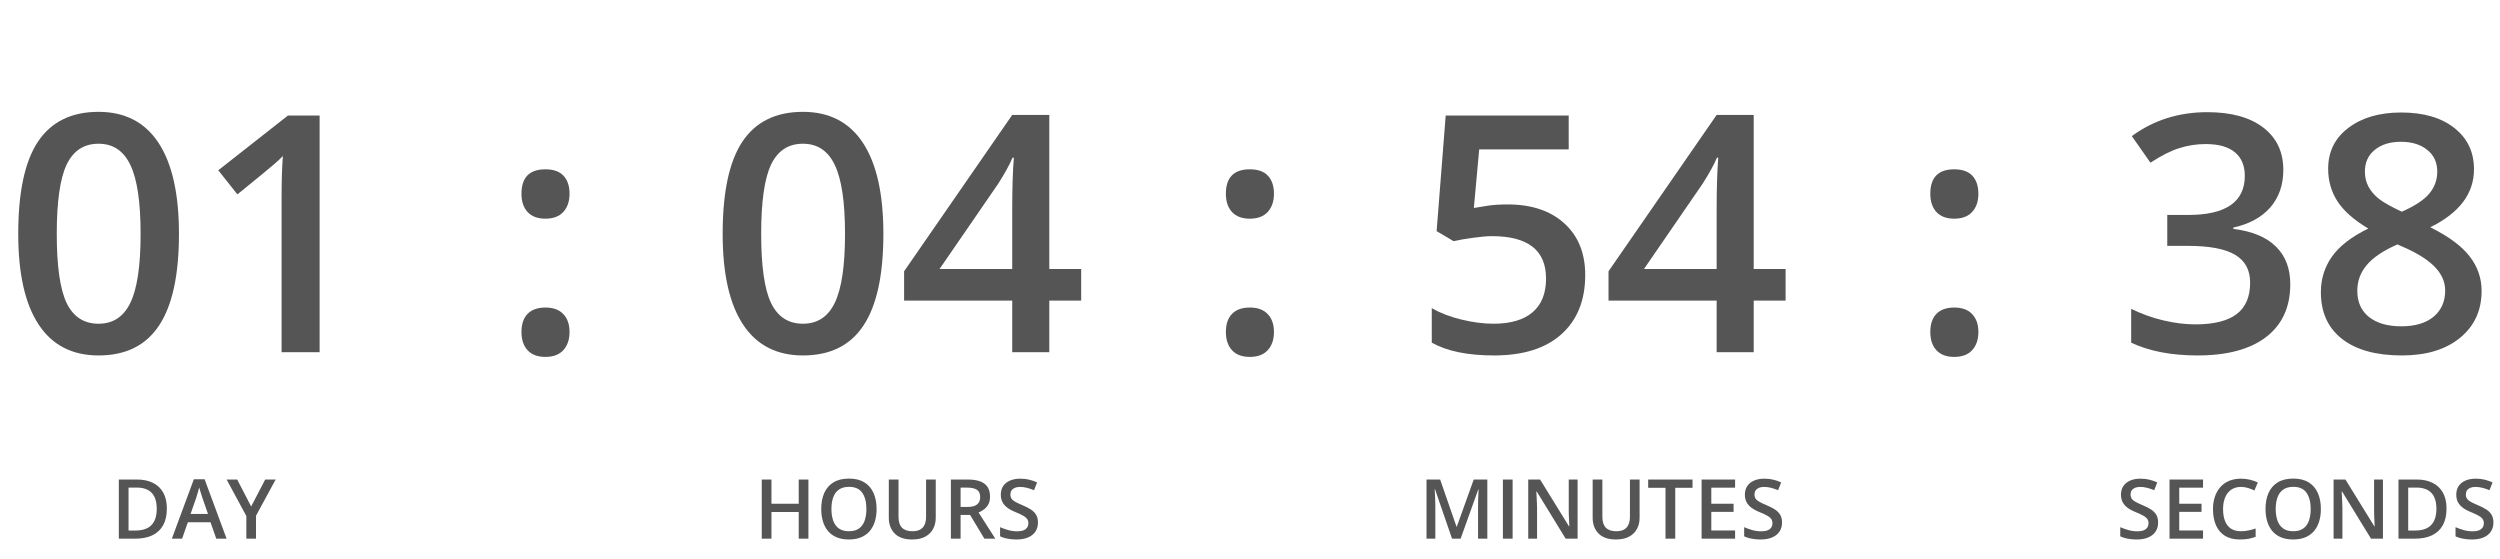
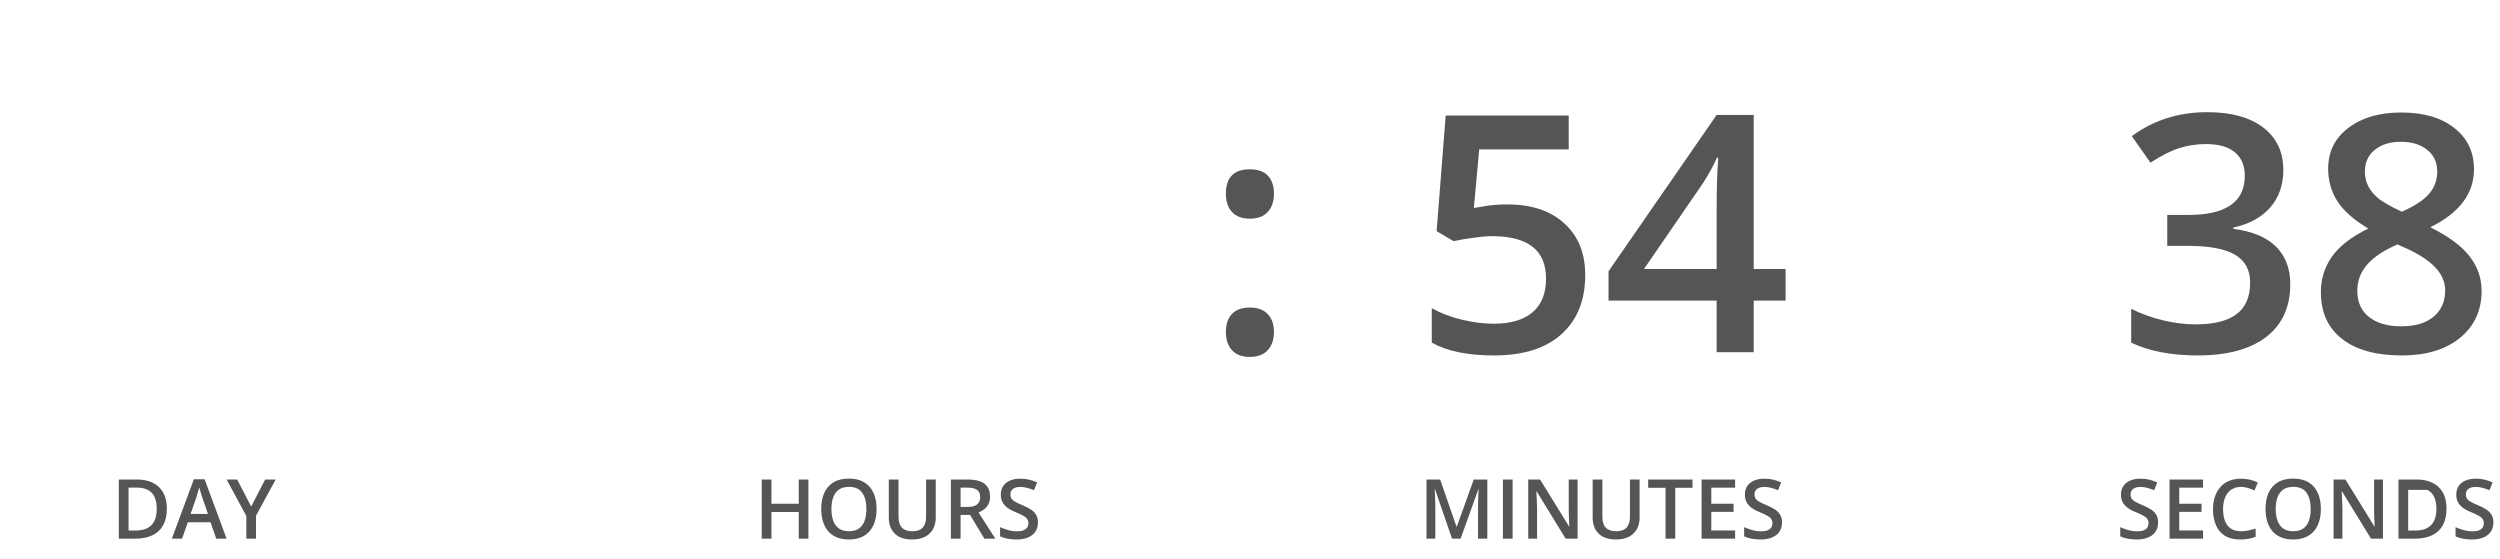
<svg xmlns="http://www.w3.org/2000/svg" width="362" height="81" viewBox="0 0 362 81" fill="none">
-   <path d="M25.914 33.867C25.914 39.82 24.953 44.242 23.031 47.133C21.125 50.023 18.203 51.469 14.266 51.469C10.453 51.469 7.562 49.977 5.594 46.992C3.625 44.008 2.641 39.633 2.641 33.867C2.641 27.82 3.594 23.367 5.5 20.508C7.422 17.633 10.344 16.195 14.266 16.195C18.094 16.195 20.992 17.695 22.961 20.695C24.93 23.695 25.914 28.086 25.914 33.867ZM8.219 33.867C8.219 38.539 8.695 41.875 9.648 43.875C10.617 45.875 12.156 46.875 14.266 46.875C16.375 46.875 17.914 45.859 18.883 43.828C19.867 41.797 20.359 38.477 20.359 33.867C20.359 29.273 19.867 25.953 18.883 23.906C17.914 21.844 16.375 20.812 14.266 20.812C12.156 20.812 10.617 21.82 9.648 23.836C8.695 25.852 8.219 29.195 8.219 33.867ZM46.281 51H40.773V28.875C40.773 26.234 40.836 24.141 40.961 22.594C40.602 22.969 40.156 23.383 39.625 23.836C39.109 24.289 37.359 25.727 34.375 28.148L31.609 24.656L41.688 16.734H46.281V51Z" fill="#555555" />
  <path d="M24.162 73.635C24.162 74.6 23.982 75.406 23.623 76.055C23.264 76.699 22.742 77.186 22.059 77.514C21.375 77.838 20.551 78 19.586 78H17.207V69.434H19.844C20.73 69.434 21.496 69.594 22.141 69.914C22.785 70.231 23.283 70.701 23.635 71.326C23.986 71.947 24.162 72.717 24.162 73.635ZM22.697 73.676C22.697 72.973 22.586 72.394 22.363 71.941C22.145 71.488 21.82 71.152 21.391 70.934C20.965 70.711 20.439 70.6 19.814 70.6H18.613V76.822H19.609C20.645 76.822 21.418 76.559 21.93 76.031C22.441 75.504 22.697 74.719 22.697 73.676ZM31.316 78L30.479 75.621H27.203L26.365 78H24.883L28.07 69.398H29.629L32.81 78H31.316ZM30.115 74.414L29.301 72.07C29.27 71.969 29.225 71.826 29.166 71.643C29.107 71.455 29.049 71.266 28.99 71.074C28.932 70.879 28.883 70.715 28.844 70.582C28.805 70.742 28.756 70.922 28.697 71.121C28.643 71.316 28.588 71.5 28.533 71.672C28.482 71.844 28.443 71.977 28.416 72.07L27.596 74.414H30.115ZM36.367 73.342L38.4 69.434H39.918L37.07 74.672V78H35.67V74.725L32.816 69.434H34.346L36.367 73.342Z" fill="#555555" />
-   <path d="M75.508 48.07C75.508 46.93 75.805 46.055 76.398 45.445C76.992 44.836 77.852 44.531 78.977 44.531C80.117 44.531 80.984 44.852 81.578 45.492C82.172 46.117 82.469 46.977 82.469 48.07C82.469 49.18 82.164 50.062 81.555 50.719C80.961 51.359 80.102 51.68 78.977 51.68C77.852 51.68 76.992 51.359 76.398 50.719C75.805 50.078 75.508 49.195 75.508 48.07ZM75.508 28.055C75.508 25.695 76.664 24.516 78.977 24.516C80.148 24.516 81.023 24.828 81.602 25.453C82.18 26.078 82.469 26.945 82.469 28.055C82.469 29.164 82.164 30.047 81.555 30.703C80.961 31.344 80.102 31.664 78.977 31.664C77.852 31.664 76.992 31.344 76.398 30.703C75.805 30.062 75.508 29.18 75.508 28.055Z" fill="#555555" />
-   <path d="M127.914 33.867C127.914 39.82 126.953 44.242 125.031 47.133C123.125 50.023 120.203 51.469 116.266 51.469C112.453 51.469 109.562 49.977 107.594 46.992C105.625 44.008 104.641 39.633 104.641 33.867C104.641 27.82 105.594 23.367 107.5 20.508C109.422 17.633 112.344 16.195 116.266 16.195C120.094 16.195 122.992 17.695 124.961 20.695C126.93 23.695 127.914 28.086 127.914 33.867ZM110.219 33.867C110.219 38.539 110.695 41.875 111.648 43.875C112.617 45.875 114.156 46.875 116.266 46.875C118.375 46.875 119.914 45.859 120.883 43.828C121.867 41.797 122.359 38.477 122.359 33.867C122.359 29.273 121.867 25.953 120.883 23.906C119.914 21.844 118.375 20.812 116.266 20.812C114.156 20.812 112.617 21.82 111.648 23.836C110.695 25.852 110.219 29.195 110.219 33.867ZM156.555 43.523H151.938V51H146.57V43.523H130.914V39.281L146.57 16.641H151.938V38.953H156.555V43.523ZM146.57 38.953V30.352C146.57 27.289 146.648 24.781 146.805 22.828H146.617C146.18 23.859 145.492 25.109 144.555 26.578L136.047 38.953H146.57Z" fill="#555555" />
  <path d="M117.057 78H115.656V74.133H111.707V78H110.301V69.434H111.707V72.938H115.656V69.434H117.057V78ZM126.93 73.705C126.93 74.365 126.846 74.967 126.678 75.51C126.514 76.049 126.266 76.514 125.934 76.904C125.602 77.291 125.186 77.59 124.686 77.801C124.186 78.012 123.6 78.117 122.928 78.117C122.244 78.117 121.65 78.012 121.146 77.801C120.646 77.59 120.23 77.289 119.898 76.898C119.57 76.508 119.324 76.041 119.16 75.498C118.996 74.955 118.914 74.353 118.914 73.693C118.914 72.811 119.059 72.041 119.348 71.385C119.641 70.725 120.084 70.213 120.678 69.85C121.275 69.482 122.029 69.299 122.939 69.299C123.83 69.299 124.57 69.481 125.16 69.844C125.75 70.207 126.191 70.719 126.484 71.379C126.781 72.035 126.93 72.811 126.93 73.705ZM120.391 73.705C120.391 74.365 120.48 74.938 120.66 75.422C120.84 75.902 121.115 76.273 121.486 76.535C121.861 76.793 122.342 76.922 122.928 76.922C123.518 76.922 123.998 76.793 124.369 76.535C124.74 76.273 125.014 75.902 125.189 75.422C125.365 74.938 125.453 74.365 125.453 73.705C125.453 72.701 125.252 71.916 124.85 71.35C124.451 70.779 123.814 70.494 122.939 70.494C122.354 70.494 121.871 70.623 121.492 70.881C121.117 71.139 120.84 71.508 120.66 71.988C120.48 72.465 120.391 73.037 120.391 73.705ZM135.496 69.434V74.977C135.496 75.574 135.369 76.109 135.115 76.582C134.865 77.055 134.486 77.43 133.979 77.707C133.471 77.981 132.832 78.117 132.062 78.117C130.965 78.117 130.129 77.83 129.555 77.256C128.984 76.678 128.699 75.91 128.699 74.953V69.434H130.105V74.83C130.105 75.545 130.273 76.072 130.609 76.412C130.945 76.752 131.447 76.922 132.115 76.922C132.576 76.922 132.951 76.842 133.24 76.682C133.533 76.518 133.748 76.279 133.885 75.967C134.025 75.65 134.096 75.269 134.096 74.824V69.434H135.496ZM140.096 69.434C140.834 69.434 141.443 69.523 141.924 69.703C142.408 69.883 142.768 70.156 143.002 70.523C143.24 70.891 143.359 71.357 143.359 71.924C143.359 72.346 143.281 72.705 143.125 73.002C142.969 73.299 142.764 73.545 142.51 73.74C142.256 73.936 141.984 74.092 141.695 74.209L144.127 78H142.539L140.471 74.566H139.094V78H137.688V69.434H140.096ZM140.002 70.606H139.094V73.406H140.066C140.719 73.406 141.191 73.285 141.484 73.043C141.781 72.801 141.93 72.443 141.93 71.971C141.93 71.475 141.771 71.123 141.455 70.916C141.143 70.709 140.658 70.606 140.002 70.606ZM150.297 75.668C150.297 76.176 150.172 76.613 149.922 76.981C149.676 77.348 149.32 77.629 148.855 77.824C148.395 78.019 147.844 78.117 147.203 78.117C146.891 78.117 146.592 78.1 146.307 78.064C146.021 78.029 145.752 77.978 145.498 77.912C145.248 77.842 145.02 77.758 144.812 77.66V76.336C145.16 76.488 145.549 76.627 145.979 76.752C146.408 76.873 146.846 76.934 147.291 76.934C147.654 76.934 147.955 76.887 148.193 76.793C148.436 76.695 148.615 76.559 148.732 76.383C148.85 76.203 148.908 75.994 148.908 75.756C148.908 75.502 148.84 75.287 148.703 75.111C148.566 74.936 148.359 74.775 148.082 74.631C147.809 74.482 147.465 74.324 147.051 74.156C146.77 74.043 146.5 73.914 146.242 73.769C145.988 73.625 145.762 73.455 145.562 73.26C145.363 73.064 145.205 72.834 145.088 72.568C144.975 72.299 144.918 71.982 144.918 71.619C144.918 71.135 145.033 70.721 145.264 70.377C145.498 70.033 145.826 69.769 146.248 69.586C146.674 69.402 147.17 69.311 147.736 69.311C148.186 69.311 148.607 69.357 149.002 69.451C149.4 69.545 149.791 69.678 150.174 69.85L149.729 70.981C149.377 70.836 149.035 70.721 148.703 70.635C148.375 70.549 148.039 70.506 147.695 70.506C147.398 70.506 147.146 70.551 146.939 70.641C146.732 70.731 146.574 70.857 146.465 71.022C146.359 71.182 146.307 71.373 146.307 71.596C146.307 71.846 146.367 72.057 146.488 72.228C146.613 72.397 146.805 72.551 147.062 72.691C147.324 72.832 147.66 72.988 148.07 73.16C148.543 73.356 148.943 73.561 149.271 73.775C149.604 73.99 149.857 74.248 150.033 74.549C150.209 74.846 150.297 75.219 150.297 75.668Z" fill="#555555" />
  <path d="M177.508 48.07C177.508 46.93 177.805 46.055 178.398 45.445C178.992 44.836 179.852 44.531 180.977 44.531C182.117 44.531 182.984 44.852 183.578 45.492C184.172 46.117 184.469 46.977 184.469 48.07C184.469 49.18 184.164 50.062 183.555 50.719C182.961 51.359 182.102 51.68 180.977 51.68C179.852 51.68 178.992 51.359 178.398 50.719C177.805 50.078 177.508 49.195 177.508 48.07ZM177.508 28.055C177.508 25.695 178.664 24.516 180.977 24.516C182.148 24.516 183.023 24.828 183.602 25.453C184.18 26.078 184.469 26.945 184.469 28.055C184.469 29.164 184.164 30.047 183.555 30.703C182.961 31.344 182.102 31.664 180.977 31.664C179.852 31.664 178.992 31.344 178.398 30.703C177.805 30.062 177.508 29.18 177.508 28.055Z" fill="#555555" />
  <path d="M218.312 29.602C221.766 29.602 224.5 30.516 226.516 32.344C228.531 34.172 229.539 36.664 229.539 39.82C229.539 43.477 228.391 46.336 226.094 48.398C223.812 50.445 220.562 51.469 216.344 51.469C212.516 51.469 209.508 50.852 207.32 49.617V44.625C208.586 45.344 210.039 45.898 211.68 46.289C213.32 46.68 214.844 46.875 216.25 46.875C218.734 46.875 220.625 46.32 221.922 45.211C223.219 44.102 223.867 42.477 223.867 40.336C223.867 36.242 221.258 34.195 216.039 34.195C215.305 34.195 214.398 34.273 213.32 34.43C212.242 34.57 211.297 34.734 210.484 34.922L208.023 33.469L209.336 16.734H227.148V21.633H214.188L213.414 30.117C213.961 30.023 214.625 29.914 215.406 29.789C216.203 29.664 217.172 29.602 218.312 29.602ZM258.555 43.523H253.938V51H248.57V43.523H232.914V39.281L248.57 16.641H253.938V38.953H258.555V43.523ZM248.57 38.953V30.352C248.57 27.289 248.648 24.781 248.805 22.828H248.617C248.18 23.859 247.492 25.109 246.555 26.578L238.047 38.953H248.57Z" fill="#555555" />
  <path d="M210.256 78L207.789 70.846H207.736C207.748 71.006 207.762 71.225 207.777 71.502C207.793 71.779 207.807 72.076 207.818 72.393C207.83 72.709 207.836 73.012 207.836 73.301V78H206.559V69.434H208.533L210.906 76.272H210.941L213.396 69.434H215.365V78H214.023V73.231C214.023 72.969 214.027 72.686 214.035 72.381C214.047 72.076 214.059 71.787 214.07 71.514C214.086 71.24 214.098 71.022 214.105 70.857H214.059L211.498 78H210.256ZM217.621 78V69.434H219.027V78H217.621ZM228.438 78H226.709L222.514 71.162H222.461C222.477 71.393 222.49 71.637 222.502 71.894C222.518 72.152 222.529 72.418 222.537 72.691C222.549 72.965 222.559 73.242 222.566 73.523V78H221.289V69.434H223.006L227.195 76.225H227.236C227.229 76.025 227.219 75.797 227.207 75.539C227.195 75.281 227.184 75.016 227.172 74.742C227.164 74.465 227.158 74.197 227.154 73.939V69.434H228.438V78ZM237.414 69.434V74.977C237.414 75.574 237.287 76.109 237.033 76.582C236.783 77.055 236.404 77.43 235.896 77.707C235.389 77.981 234.75 78.117 233.98 78.117C232.883 78.117 232.047 77.83 231.473 77.256C230.902 76.678 230.617 75.91 230.617 74.953V69.434H232.023V74.83C232.023 75.545 232.191 76.072 232.527 76.412C232.863 76.752 233.365 76.922 234.033 76.922C234.494 76.922 234.869 76.842 235.158 76.682C235.451 76.518 235.666 76.279 235.803 75.967C235.943 75.65 236.014 75.269 236.014 74.824V69.434H237.414ZM242.576 78H241.164V70.629H238.656V69.434H245.078V70.629H242.576V78ZM251.242 78H246.391V69.434H251.242V70.617H247.797V72.943H251.025V74.121H247.797V76.811H251.242V78ZM258.039 75.668C258.039 76.176 257.914 76.613 257.664 76.981C257.418 77.348 257.062 77.629 256.598 77.824C256.137 78.019 255.586 78.117 254.945 78.117C254.633 78.117 254.334 78.1 254.049 78.064C253.764 78.029 253.494 77.978 253.24 77.912C252.99 77.842 252.762 77.758 252.555 77.66V76.336C252.902 76.488 253.291 76.627 253.721 76.752C254.15 76.873 254.588 76.934 255.033 76.934C255.396 76.934 255.697 76.887 255.936 76.793C256.178 76.695 256.357 76.559 256.475 76.383C256.592 76.203 256.65 75.994 256.65 75.756C256.65 75.502 256.582 75.287 256.445 75.111C256.309 74.936 256.102 74.775 255.824 74.631C255.551 74.482 255.207 74.324 254.793 74.156C254.512 74.043 254.242 73.914 253.984 73.769C253.73 73.625 253.504 73.455 253.305 73.26C253.105 73.064 252.947 72.834 252.83 72.568C252.717 72.299 252.66 71.982 252.66 71.619C252.66 71.135 252.775 70.721 253.006 70.377C253.24 70.033 253.568 69.769 253.99 69.586C254.416 69.402 254.912 69.311 255.479 69.311C255.928 69.311 256.35 69.357 256.744 69.451C257.143 69.545 257.533 69.678 257.916 69.85L257.471 70.981C257.119 70.836 256.777 70.721 256.445 70.635C256.117 70.549 255.781 70.506 255.438 70.506C255.141 70.506 254.889 70.551 254.682 70.641C254.475 70.731 254.316 70.857 254.207 71.022C254.102 71.182 254.049 71.373 254.049 71.596C254.049 71.846 254.109 72.057 254.23 72.228C254.355 72.397 254.547 72.551 254.805 72.691C255.066 72.832 255.402 72.988 255.812 73.16C256.285 73.356 256.686 73.561 257.014 73.775C257.346 73.99 257.6 74.248 257.775 74.549C257.951 74.846 258.039 75.219 258.039 75.668Z" fill="#555555" />
-   <path d="M279.508 48.07C279.508 46.93 279.805 46.055 280.398 45.445C280.992 44.836 281.852 44.531 282.977 44.531C284.117 44.531 284.984 44.852 285.578 45.492C286.172 46.117 286.469 46.977 286.469 48.07C286.469 49.18 286.164 50.062 285.555 50.719C284.961 51.359 284.102 51.68 282.977 51.68C281.852 51.68 280.992 51.359 280.398 50.719C279.805 50.078 279.508 49.195 279.508 48.07ZM279.508 28.055C279.508 25.695 280.664 24.516 282.977 24.516C284.148 24.516 285.023 24.828 285.602 25.453C286.18 26.078 286.469 26.945 286.469 28.055C286.469 29.164 286.164 30.047 285.555 30.703C284.961 31.344 284.102 31.664 282.977 31.664C281.852 31.664 280.992 31.344 280.398 30.703C279.805 30.062 279.508 29.18 279.508 28.055Z" fill="#555555" />
  <path d="M330.625 24.609C330.625 26.781 329.992 28.594 328.727 30.047C327.461 31.484 325.68 32.453 323.383 32.953V33.141C326.133 33.484 328.195 34.344 329.57 35.719C330.945 37.078 331.633 38.891 331.633 41.156C331.633 44.453 330.469 47 328.141 48.797C325.812 50.578 322.5 51.469 318.203 51.469C314.406 51.469 311.203 50.852 308.594 49.617V44.719C310.047 45.438 311.586 45.992 313.211 46.383C314.836 46.773 316.398 46.969 317.898 46.969C320.555 46.969 322.539 46.477 323.852 45.492C325.164 44.508 325.82 42.984 325.82 40.922C325.82 39.094 325.094 37.75 323.641 36.891C322.188 36.031 319.906 35.602 316.797 35.602H313.82V31.125H316.844C322.312 31.125 325.047 29.234 325.047 25.453C325.047 23.984 324.57 22.852 323.617 22.055C322.664 21.258 321.258 20.859 319.398 20.859C318.102 20.859 316.852 21.047 315.648 21.422C314.445 21.781 313.023 22.492 311.383 23.555L308.688 19.711C311.828 17.398 315.477 16.242 319.633 16.242C323.086 16.242 325.781 16.984 327.719 18.469C329.656 19.953 330.625 22 330.625 24.609ZM347.688 16.289C350.938 16.289 353.508 17.039 355.398 18.539C357.289 20.023 358.234 22.016 358.234 24.516C358.234 28.031 356.125 30.828 351.906 32.906C354.594 34.25 356.5 35.664 357.625 37.148C358.766 38.633 359.336 40.289 359.336 42.117C359.336 44.945 358.297 47.211 356.219 48.914C354.141 50.617 351.328 51.469 347.781 51.469C344.062 51.469 341.18 50.672 339.133 49.078C337.086 47.484 336.062 45.227 336.062 42.305C336.062 40.398 336.594 38.688 337.656 37.172C338.734 35.641 340.492 34.281 342.93 33.094C340.836 31.844 339.344 30.523 338.453 29.133C337.562 27.742 337.117 26.18 337.117 24.445C337.117 21.961 338.094 19.984 340.047 18.516C342 17.031 344.547 16.289 347.688 16.289ZM341.336 42.117C341.336 43.742 341.906 45.008 343.047 45.914C344.188 46.805 345.734 47.25 347.688 47.25C349.703 47.25 351.266 46.789 352.375 45.867C353.5 44.93 354.062 43.664 354.062 42.07C354.062 40.805 353.547 39.648 352.516 38.602C351.484 37.555 349.922 36.586 347.828 35.695L347.148 35.391C345.086 36.297 343.602 37.297 342.695 38.391C341.789 39.469 341.336 40.711 341.336 42.117ZM347.641 20.531C346.078 20.531 344.82 20.922 343.867 21.703C342.914 22.469 342.438 23.516 342.438 24.844C342.438 25.656 342.609 26.383 342.953 27.023C343.297 27.664 343.797 28.25 344.453 28.781C345.109 29.297 346.219 29.922 347.781 30.656C349.656 29.828 350.977 28.961 351.742 28.055C352.523 27.133 352.914 26.062 352.914 24.844C352.914 23.516 352.43 22.469 351.461 21.703C350.508 20.922 349.234 20.531 347.641 20.531Z" fill="#555555" />
-   <path d="M312.496 75.668C312.496 76.176 312.371 76.613 312.121 76.981C311.875 77.348 311.52 77.629 311.055 77.824C310.594 78.019 310.043 78.117 309.402 78.117C309.09 78.117 308.791 78.1 308.506 78.064C308.221 78.029 307.951 77.978 307.697 77.912C307.447 77.842 307.219 77.758 307.012 77.66V76.336C307.359 76.488 307.748 76.627 308.178 76.752C308.607 76.873 309.045 76.934 309.49 76.934C309.854 76.934 310.154 76.887 310.393 76.793C310.635 76.695 310.814 76.559 310.932 76.383C311.049 76.203 311.107 75.994 311.107 75.756C311.107 75.502 311.039 75.287 310.902 75.111C310.766 74.936 310.559 74.775 310.281 74.631C310.008 74.482 309.664 74.324 309.25 74.156C308.969 74.043 308.699 73.914 308.441 73.769C308.188 73.625 307.961 73.455 307.762 73.26C307.562 73.064 307.404 72.834 307.287 72.568C307.174 72.299 307.117 71.982 307.117 71.619C307.117 71.135 307.232 70.721 307.463 70.377C307.697 70.033 308.025 69.769 308.447 69.586C308.873 69.402 309.369 69.311 309.936 69.311C310.385 69.311 310.807 69.357 311.201 69.451C311.6 69.545 311.99 69.678 312.373 69.85L311.928 70.981C311.576 70.836 311.234 70.721 310.902 70.635C310.574 70.549 310.238 70.506 309.895 70.506C309.598 70.506 309.346 70.551 309.139 70.641C308.932 70.731 308.773 70.857 308.664 71.022C308.559 71.182 308.506 71.373 308.506 71.596C308.506 71.846 308.566 72.057 308.688 72.228C308.812 72.397 309.004 72.551 309.262 72.691C309.523 72.832 309.859 72.988 310.27 73.16C310.742 73.356 311.143 73.561 311.471 73.775C311.803 73.99 312.057 74.248 312.232 74.549C312.408 74.846 312.496 75.219 312.496 75.668ZM319 78H314.148V69.434H319V70.617H315.555V72.943H318.783V74.121H315.555V76.811H319V78ZM324.502 70.506C324.092 70.506 323.725 70.58 323.4 70.728C323.08 70.877 322.809 71.092 322.586 71.373C322.363 71.65 322.193 71.988 322.076 72.387C321.959 72.781 321.9 73.227 321.9 73.723C321.9 74.387 321.994 74.959 322.182 75.439C322.369 75.916 322.654 76.283 323.037 76.541C323.42 76.795 323.904 76.922 324.49 76.922C324.854 76.922 325.207 76.887 325.551 76.816C325.895 76.746 326.25 76.65 326.617 76.529V77.725C326.27 77.861 325.918 77.961 325.562 78.023C325.207 78.086 324.797 78.117 324.332 78.117C323.457 78.117 322.73 77.936 322.152 77.572C321.578 77.209 321.148 76.697 320.863 76.037C320.582 75.377 320.441 74.603 320.441 73.717C320.441 73.068 320.531 72.475 320.711 71.936C320.891 71.397 321.152 70.932 321.496 70.541C321.84 70.147 322.264 69.844 322.768 69.633C323.275 69.418 323.855 69.311 324.508 69.311C324.938 69.311 325.359 69.359 325.773 69.457C326.191 69.551 326.578 69.686 326.934 69.861L326.441 71.022C326.145 70.881 325.834 70.76 325.51 70.658C325.186 70.557 324.85 70.506 324.502 70.506ZM336.062 73.705C336.062 74.365 335.979 74.967 335.811 75.51C335.646 76.049 335.398 76.514 335.066 76.904C334.734 77.291 334.318 77.59 333.818 77.801C333.318 78.012 332.732 78.117 332.061 78.117C331.377 78.117 330.783 78.012 330.279 77.801C329.779 77.59 329.363 77.289 329.031 76.898C328.703 76.508 328.457 76.041 328.293 75.498C328.129 74.955 328.047 74.353 328.047 73.693C328.047 72.811 328.191 72.041 328.48 71.385C328.773 70.725 329.217 70.213 329.811 69.85C330.408 69.482 331.162 69.299 332.072 69.299C332.963 69.299 333.703 69.481 334.293 69.844C334.883 70.207 335.324 70.719 335.617 71.379C335.914 72.035 336.062 72.811 336.062 73.705ZM329.523 73.705C329.523 74.365 329.613 74.938 329.793 75.422C329.973 75.902 330.248 76.273 330.619 76.535C330.994 76.793 331.475 76.922 332.061 76.922C332.65 76.922 333.131 76.793 333.502 76.535C333.873 76.273 334.146 75.902 334.322 75.422C334.498 74.938 334.586 74.365 334.586 73.705C334.586 72.701 334.385 71.916 333.982 71.35C333.584 70.779 332.947 70.494 332.072 70.494C331.486 70.494 331.004 70.623 330.625 70.881C330.25 71.139 329.973 71.508 329.793 71.988C329.613 72.465 329.523 73.037 329.523 73.705ZM345.051 78H343.322L339.127 71.162H339.074C339.09 71.393 339.104 71.637 339.115 71.894C339.131 72.152 339.143 72.418 339.15 72.691C339.162 72.965 339.172 73.242 339.18 73.523V78H337.902V69.434H339.619L343.809 76.225H343.85C343.842 76.025 343.832 75.797 343.82 75.539C343.809 75.281 343.797 75.016 343.785 74.742C343.777 74.465 343.771 74.197 343.768 73.939V69.434H345.051V78ZM354.256 73.635C354.256 74.6 354.076 75.406 353.717 76.055C353.357 76.699 352.836 77.186 352.152 77.514C351.469 77.838 350.645 78 349.68 78H347.301V69.434H349.938C350.824 69.434 351.59 69.594 352.234 69.914C352.879 70.231 353.377 70.701 353.729 71.326C354.08 71.947 354.256 72.717 354.256 73.635ZM352.791 73.676C352.791 72.973 352.68 72.394 352.457 71.941C352.238 71.488 351.914 71.152 351.484 70.934C351.059 70.711 350.533 70.6 349.908 70.6H348.707V76.822H349.703C350.738 76.822 351.512 76.559 352.023 76.031C352.535 75.504 352.791 74.719 352.791 73.676ZM361.047 75.668C361.047 76.176 360.922 76.613 360.672 76.981C360.426 77.348 360.07 77.629 359.605 77.824C359.145 78.019 358.594 78.117 357.953 78.117C357.641 78.117 357.342 78.1 357.057 78.064C356.771 78.029 356.502 77.978 356.248 77.912C355.998 77.842 355.77 77.758 355.562 77.66V76.336C355.91 76.488 356.299 76.627 356.729 76.752C357.158 76.873 357.596 76.934 358.041 76.934C358.404 76.934 358.705 76.887 358.943 76.793C359.186 76.695 359.365 76.559 359.482 76.383C359.6 76.203 359.658 75.994 359.658 75.756C359.658 75.502 359.59 75.287 359.453 75.111C359.316 74.936 359.109 74.775 358.832 74.631C358.559 74.482 358.215 74.324 357.801 74.156C357.52 74.043 357.25 73.914 356.992 73.769C356.738 73.625 356.512 73.455 356.312 73.26C356.113 73.064 355.955 72.834 355.838 72.568C355.725 72.299 355.668 71.982 355.668 71.619C355.668 71.135 355.783 70.721 356.014 70.377C356.248 70.033 356.576 69.769 356.998 69.586C357.424 69.402 357.92 69.311 358.486 69.311C358.936 69.311 359.357 69.357 359.752 69.451C360.15 69.545 360.541 69.678 360.924 69.85L360.479 70.981C360.127 70.836 359.785 70.721 359.453 70.635C359.125 70.549 358.789 70.506 358.445 70.506C358.148 70.506 357.896 70.551 357.689 70.641C357.482 70.731 357.324 70.857 357.215 71.022C357.109 71.182 357.057 71.373 357.057 71.596C357.057 71.846 357.117 72.057 357.238 72.228C357.363 72.397 357.555 72.551 357.812 72.691C358.074 72.832 358.41 72.988 358.82 73.16C359.293 73.356 359.693 73.561 360.021 73.775C360.354 73.99 360.607 74.248 360.783 74.549C360.959 74.846 361.047 75.219 361.047 75.668Z" fill="#555555" />
+   <path d="M312.496 75.668C312.496 76.176 312.371 76.613 312.121 76.981C311.875 77.348 311.52 77.629 311.055 77.824C310.594 78.019 310.043 78.117 309.402 78.117C309.09 78.117 308.791 78.1 308.506 78.064C308.221 78.029 307.951 77.978 307.697 77.912C307.447 77.842 307.219 77.758 307.012 77.66V76.336C307.359 76.488 307.748 76.627 308.178 76.752C308.607 76.873 309.045 76.934 309.49 76.934C309.854 76.934 310.154 76.887 310.393 76.793C310.635 76.695 310.814 76.559 310.932 76.383C311.049 76.203 311.107 75.994 311.107 75.756C311.107 75.502 311.039 75.287 310.902 75.111C310.766 74.936 310.559 74.775 310.281 74.631C310.008 74.482 309.664 74.324 309.25 74.156C308.969 74.043 308.699 73.914 308.441 73.769C308.188 73.625 307.961 73.455 307.762 73.26C307.562 73.064 307.404 72.834 307.287 72.568C307.174 72.299 307.117 71.982 307.117 71.619C307.117 71.135 307.232 70.721 307.463 70.377C307.697 70.033 308.025 69.769 308.447 69.586C308.873 69.402 309.369 69.311 309.936 69.311C310.385 69.311 310.807 69.357 311.201 69.451C311.6 69.545 311.99 69.678 312.373 69.85L311.928 70.981C311.576 70.836 311.234 70.721 310.902 70.635C310.574 70.549 310.238 70.506 309.895 70.506C309.598 70.506 309.346 70.551 309.139 70.641C308.932 70.731 308.773 70.857 308.664 71.022C308.559 71.182 308.506 71.373 308.506 71.596C308.506 71.846 308.566 72.057 308.688 72.228C308.812 72.397 309.004 72.551 309.262 72.691C309.523 72.832 309.859 72.988 310.27 73.16C310.742 73.356 311.143 73.561 311.471 73.775C311.803 73.99 312.057 74.248 312.232 74.549C312.408 74.846 312.496 75.219 312.496 75.668ZM319 78H314.148V69.434H319V70.617H315.555V72.943H318.783V74.121H315.555V76.811H319V78ZM324.502 70.506C324.092 70.506 323.725 70.58 323.4 70.728C323.08 70.877 322.809 71.092 322.586 71.373C322.363 71.65 322.193 71.988 322.076 72.387C321.959 72.781 321.9 73.227 321.9 73.723C321.9 74.387 321.994 74.959 322.182 75.439C322.369 75.916 322.654 76.283 323.037 76.541C323.42 76.795 323.904 76.922 324.49 76.922C324.854 76.922 325.207 76.887 325.551 76.816C325.895 76.746 326.25 76.65 326.617 76.529V77.725C326.27 77.861 325.918 77.961 325.562 78.023C325.207 78.086 324.797 78.117 324.332 78.117C323.457 78.117 322.73 77.936 322.152 77.572C321.578 77.209 321.148 76.697 320.863 76.037C320.582 75.377 320.441 74.603 320.441 73.717C320.441 73.068 320.531 72.475 320.711 71.936C320.891 71.397 321.152 70.932 321.496 70.541C321.84 70.147 322.264 69.844 322.768 69.633C323.275 69.418 323.855 69.311 324.508 69.311C324.938 69.311 325.359 69.359 325.773 69.457C326.191 69.551 326.578 69.686 326.934 69.861L326.441 71.022C326.145 70.881 325.834 70.76 325.51 70.658C325.186 70.557 324.85 70.506 324.502 70.506ZM336.062 73.705C336.062 74.365 335.979 74.967 335.811 75.51C335.646 76.049 335.398 76.514 335.066 76.904C334.734 77.291 334.318 77.59 333.818 77.801C333.318 78.012 332.732 78.117 332.061 78.117C331.377 78.117 330.783 78.012 330.279 77.801C329.779 77.59 329.363 77.289 329.031 76.898C328.703 76.508 328.457 76.041 328.293 75.498C328.129 74.955 328.047 74.353 328.047 73.693C328.047 72.811 328.191 72.041 328.48 71.385C328.773 70.725 329.217 70.213 329.811 69.85C330.408 69.482 331.162 69.299 332.072 69.299C332.963 69.299 333.703 69.481 334.293 69.844C334.883 70.207 335.324 70.719 335.617 71.379C335.914 72.035 336.062 72.811 336.062 73.705ZM329.523 73.705C329.523 74.365 329.613 74.938 329.793 75.422C329.973 75.902 330.248 76.273 330.619 76.535C330.994 76.793 331.475 76.922 332.061 76.922C332.65 76.922 333.131 76.793 333.502 76.535C333.873 76.273 334.146 75.902 334.322 75.422C334.498 74.938 334.586 74.365 334.586 73.705C334.586 72.701 334.385 71.916 333.982 71.35C333.584 70.779 332.947 70.494 332.072 70.494C331.486 70.494 331.004 70.623 330.625 70.881C330.25 71.139 329.973 71.508 329.793 71.988C329.613 72.465 329.523 73.037 329.523 73.705ZM345.051 78H343.322L339.127 71.162H339.074C339.09 71.393 339.104 71.637 339.115 71.894C339.131 72.152 339.143 72.418 339.15 72.691C339.162 72.965 339.172 73.242 339.18 73.523V78H337.902V69.434H339.619L343.809 76.225H343.85C343.842 76.025 343.832 75.797 343.82 75.539C343.809 75.281 343.797 75.016 343.785 74.742C343.777 74.465 343.771 74.197 343.768 73.939V69.434H345.051V78ZM354.256 73.635C354.256 74.6 354.076 75.406 353.717 76.055C353.357 76.699 352.836 77.186 352.152 77.514C351.469 77.838 350.645 78 349.68 78H347.301V69.434H349.938C350.824 69.434 351.59 69.594 352.234 69.914C352.879 70.231 353.377 70.701 353.729 71.326C354.08 71.947 354.256 72.717 354.256 73.635ZM352.791 73.676C352.791 72.973 352.68 72.394 352.457 71.941C352.238 71.488 351.914 71.152 351.484 70.934H348.707V76.822H349.703C350.738 76.822 351.512 76.559 352.023 76.031C352.535 75.504 352.791 74.719 352.791 73.676ZM361.047 75.668C361.047 76.176 360.922 76.613 360.672 76.981C360.426 77.348 360.07 77.629 359.605 77.824C359.145 78.019 358.594 78.117 357.953 78.117C357.641 78.117 357.342 78.1 357.057 78.064C356.771 78.029 356.502 77.978 356.248 77.912C355.998 77.842 355.77 77.758 355.562 77.66V76.336C355.91 76.488 356.299 76.627 356.729 76.752C357.158 76.873 357.596 76.934 358.041 76.934C358.404 76.934 358.705 76.887 358.943 76.793C359.186 76.695 359.365 76.559 359.482 76.383C359.6 76.203 359.658 75.994 359.658 75.756C359.658 75.502 359.59 75.287 359.453 75.111C359.316 74.936 359.109 74.775 358.832 74.631C358.559 74.482 358.215 74.324 357.801 74.156C357.52 74.043 357.25 73.914 356.992 73.769C356.738 73.625 356.512 73.455 356.312 73.26C356.113 73.064 355.955 72.834 355.838 72.568C355.725 72.299 355.668 71.982 355.668 71.619C355.668 71.135 355.783 70.721 356.014 70.377C356.248 70.033 356.576 69.769 356.998 69.586C357.424 69.402 357.92 69.311 358.486 69.311C358.936 69.311 359.357 69.357 359.752 69.451C360.15 69.545 360.541 69.678 360.924 69.85L360.479 70.981C360.127 70.836 359.785 70.721 359.453 70.635C359.125 70.549 358.789 70.506 358.445 70.506C358.148 70.506 357.896 70.551 357.689 70.641C357.482 70.731 357.324 70.857 357.215 71.022C357.109 71.182 357.057 71.373 357.057 71.596C357.057 71.846 357.117 72.057 357.238 72.228C357.363 72.397 357.555 72.551 357.812 72.691C358.074 72.832 358.41 72.988 358.82 73.16C359.293 73.356 359.693 73.561 360.021 73.775C360.354 73.99 360.607 74.248 360.783 74.549C360.959 74.846 361.047 75.219 361.047 75.668Z" fill="#555555" />
</svg>